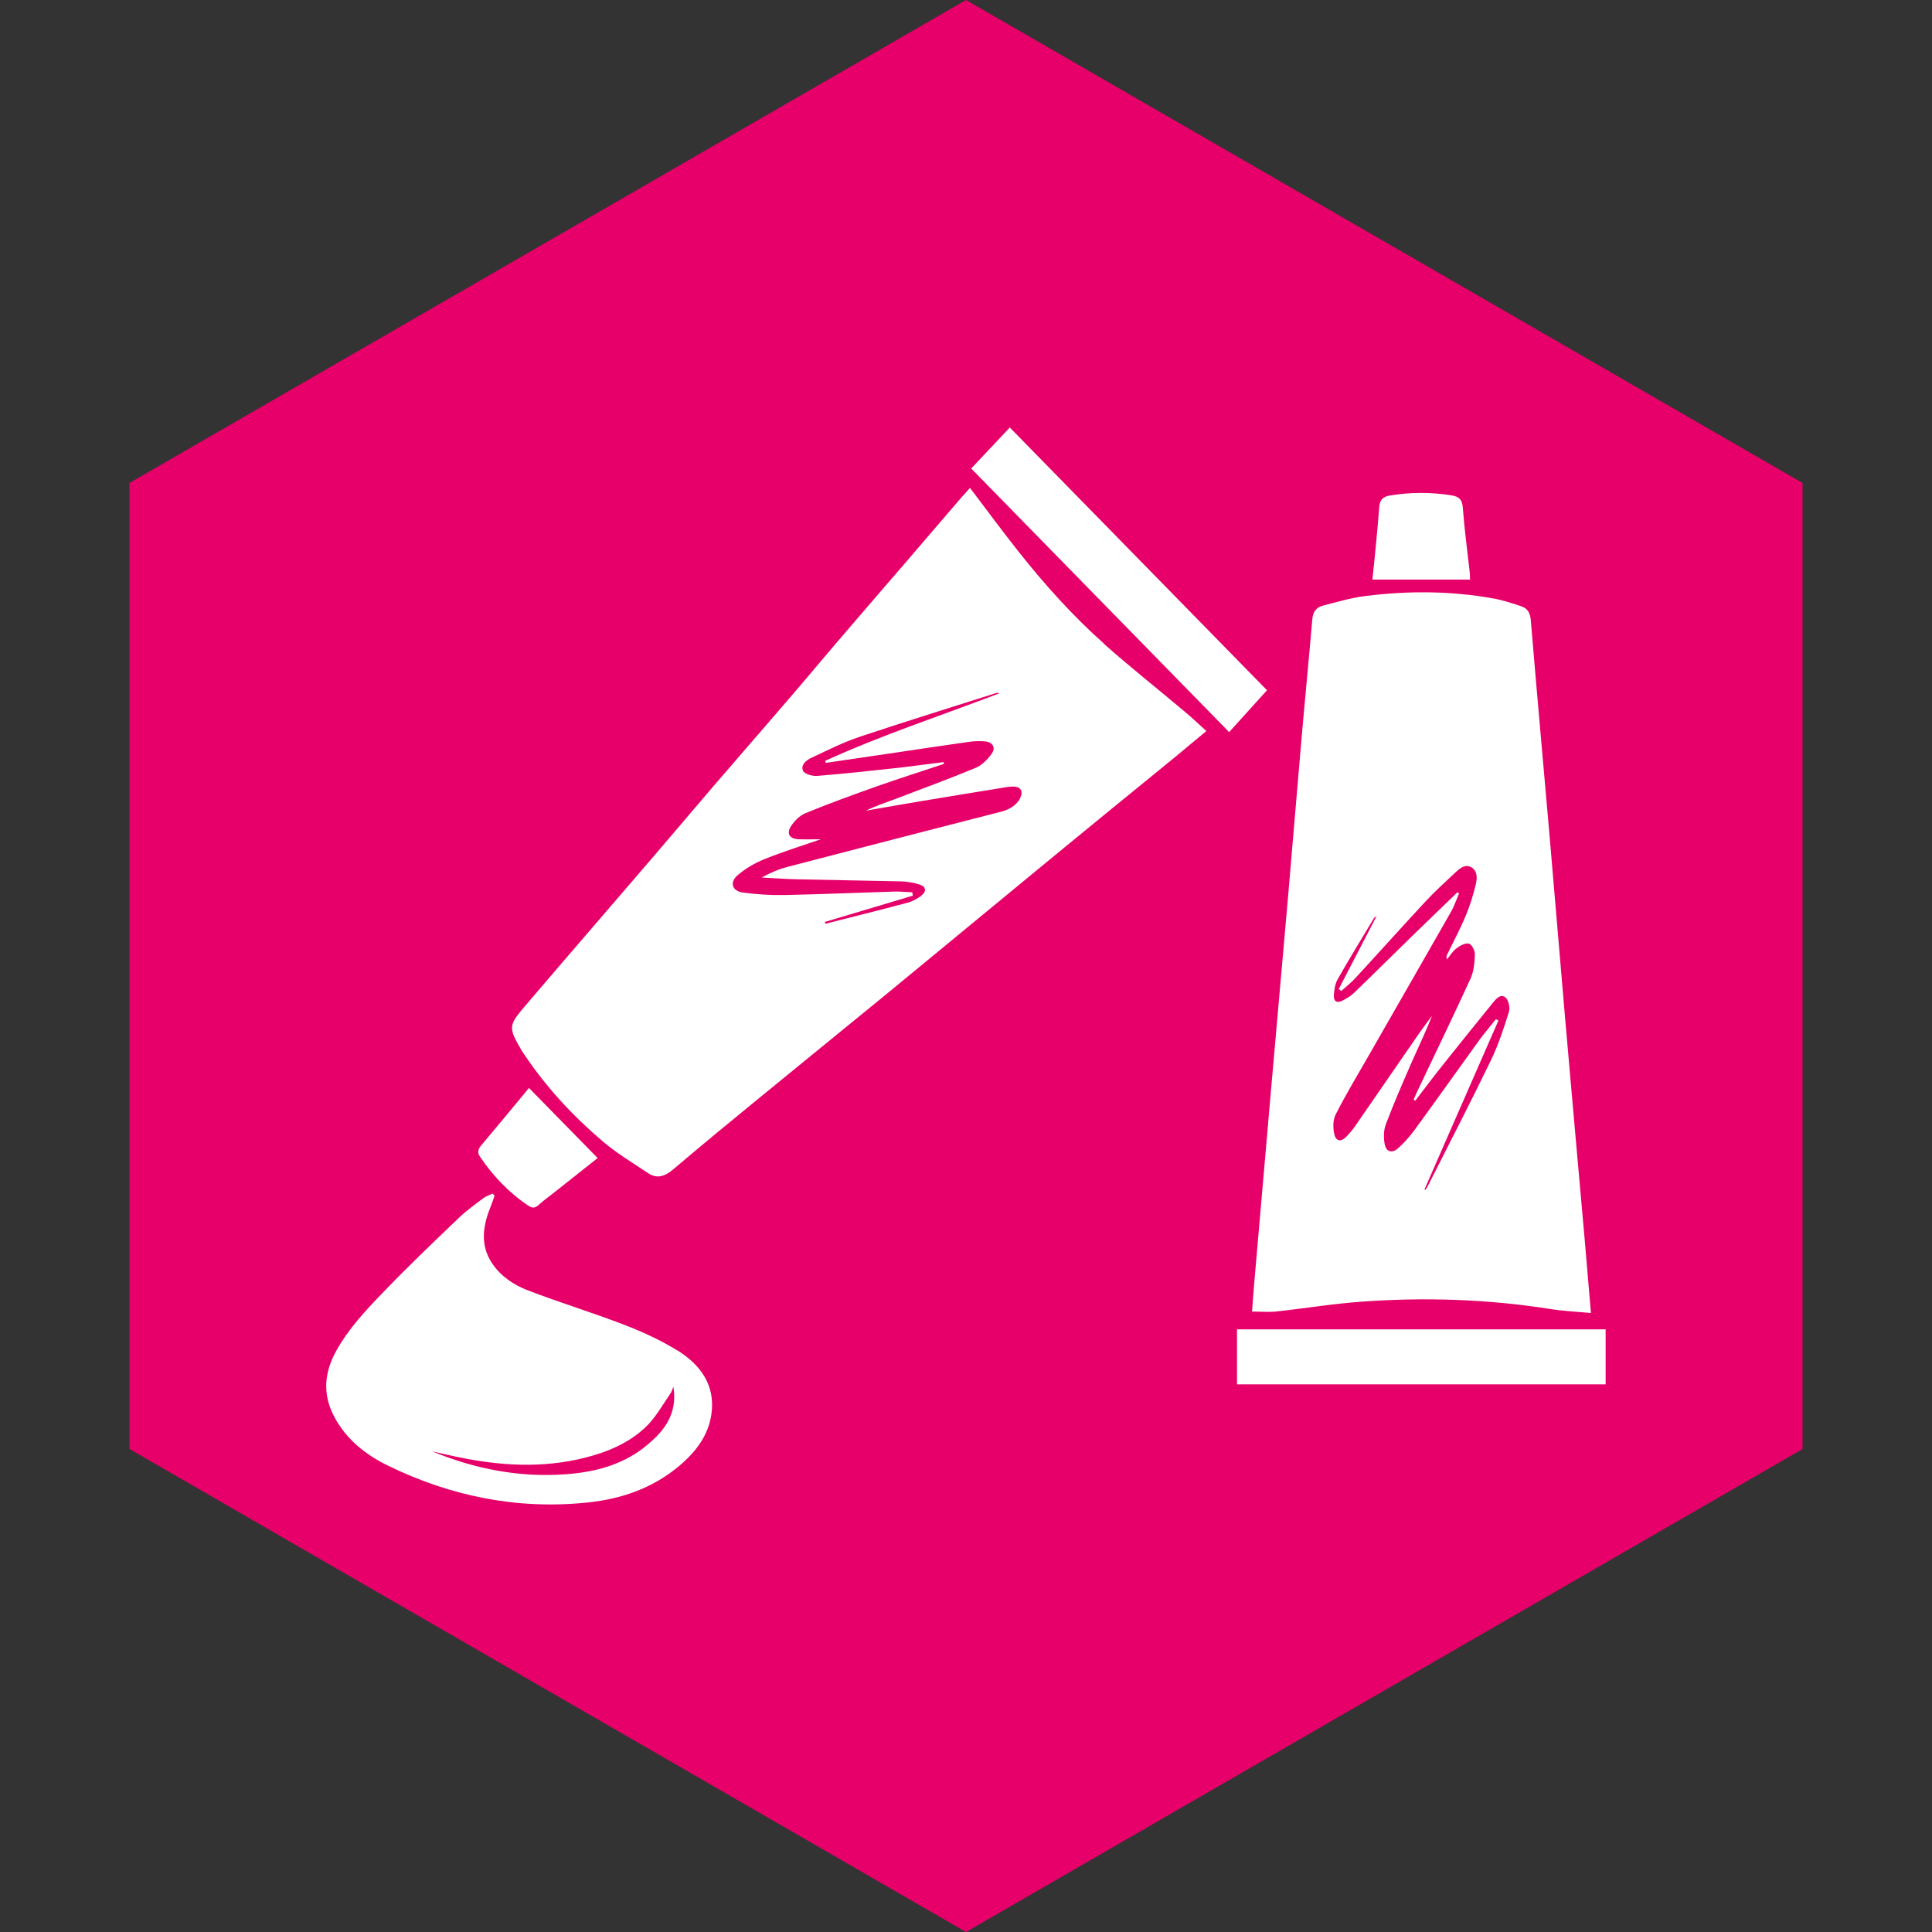
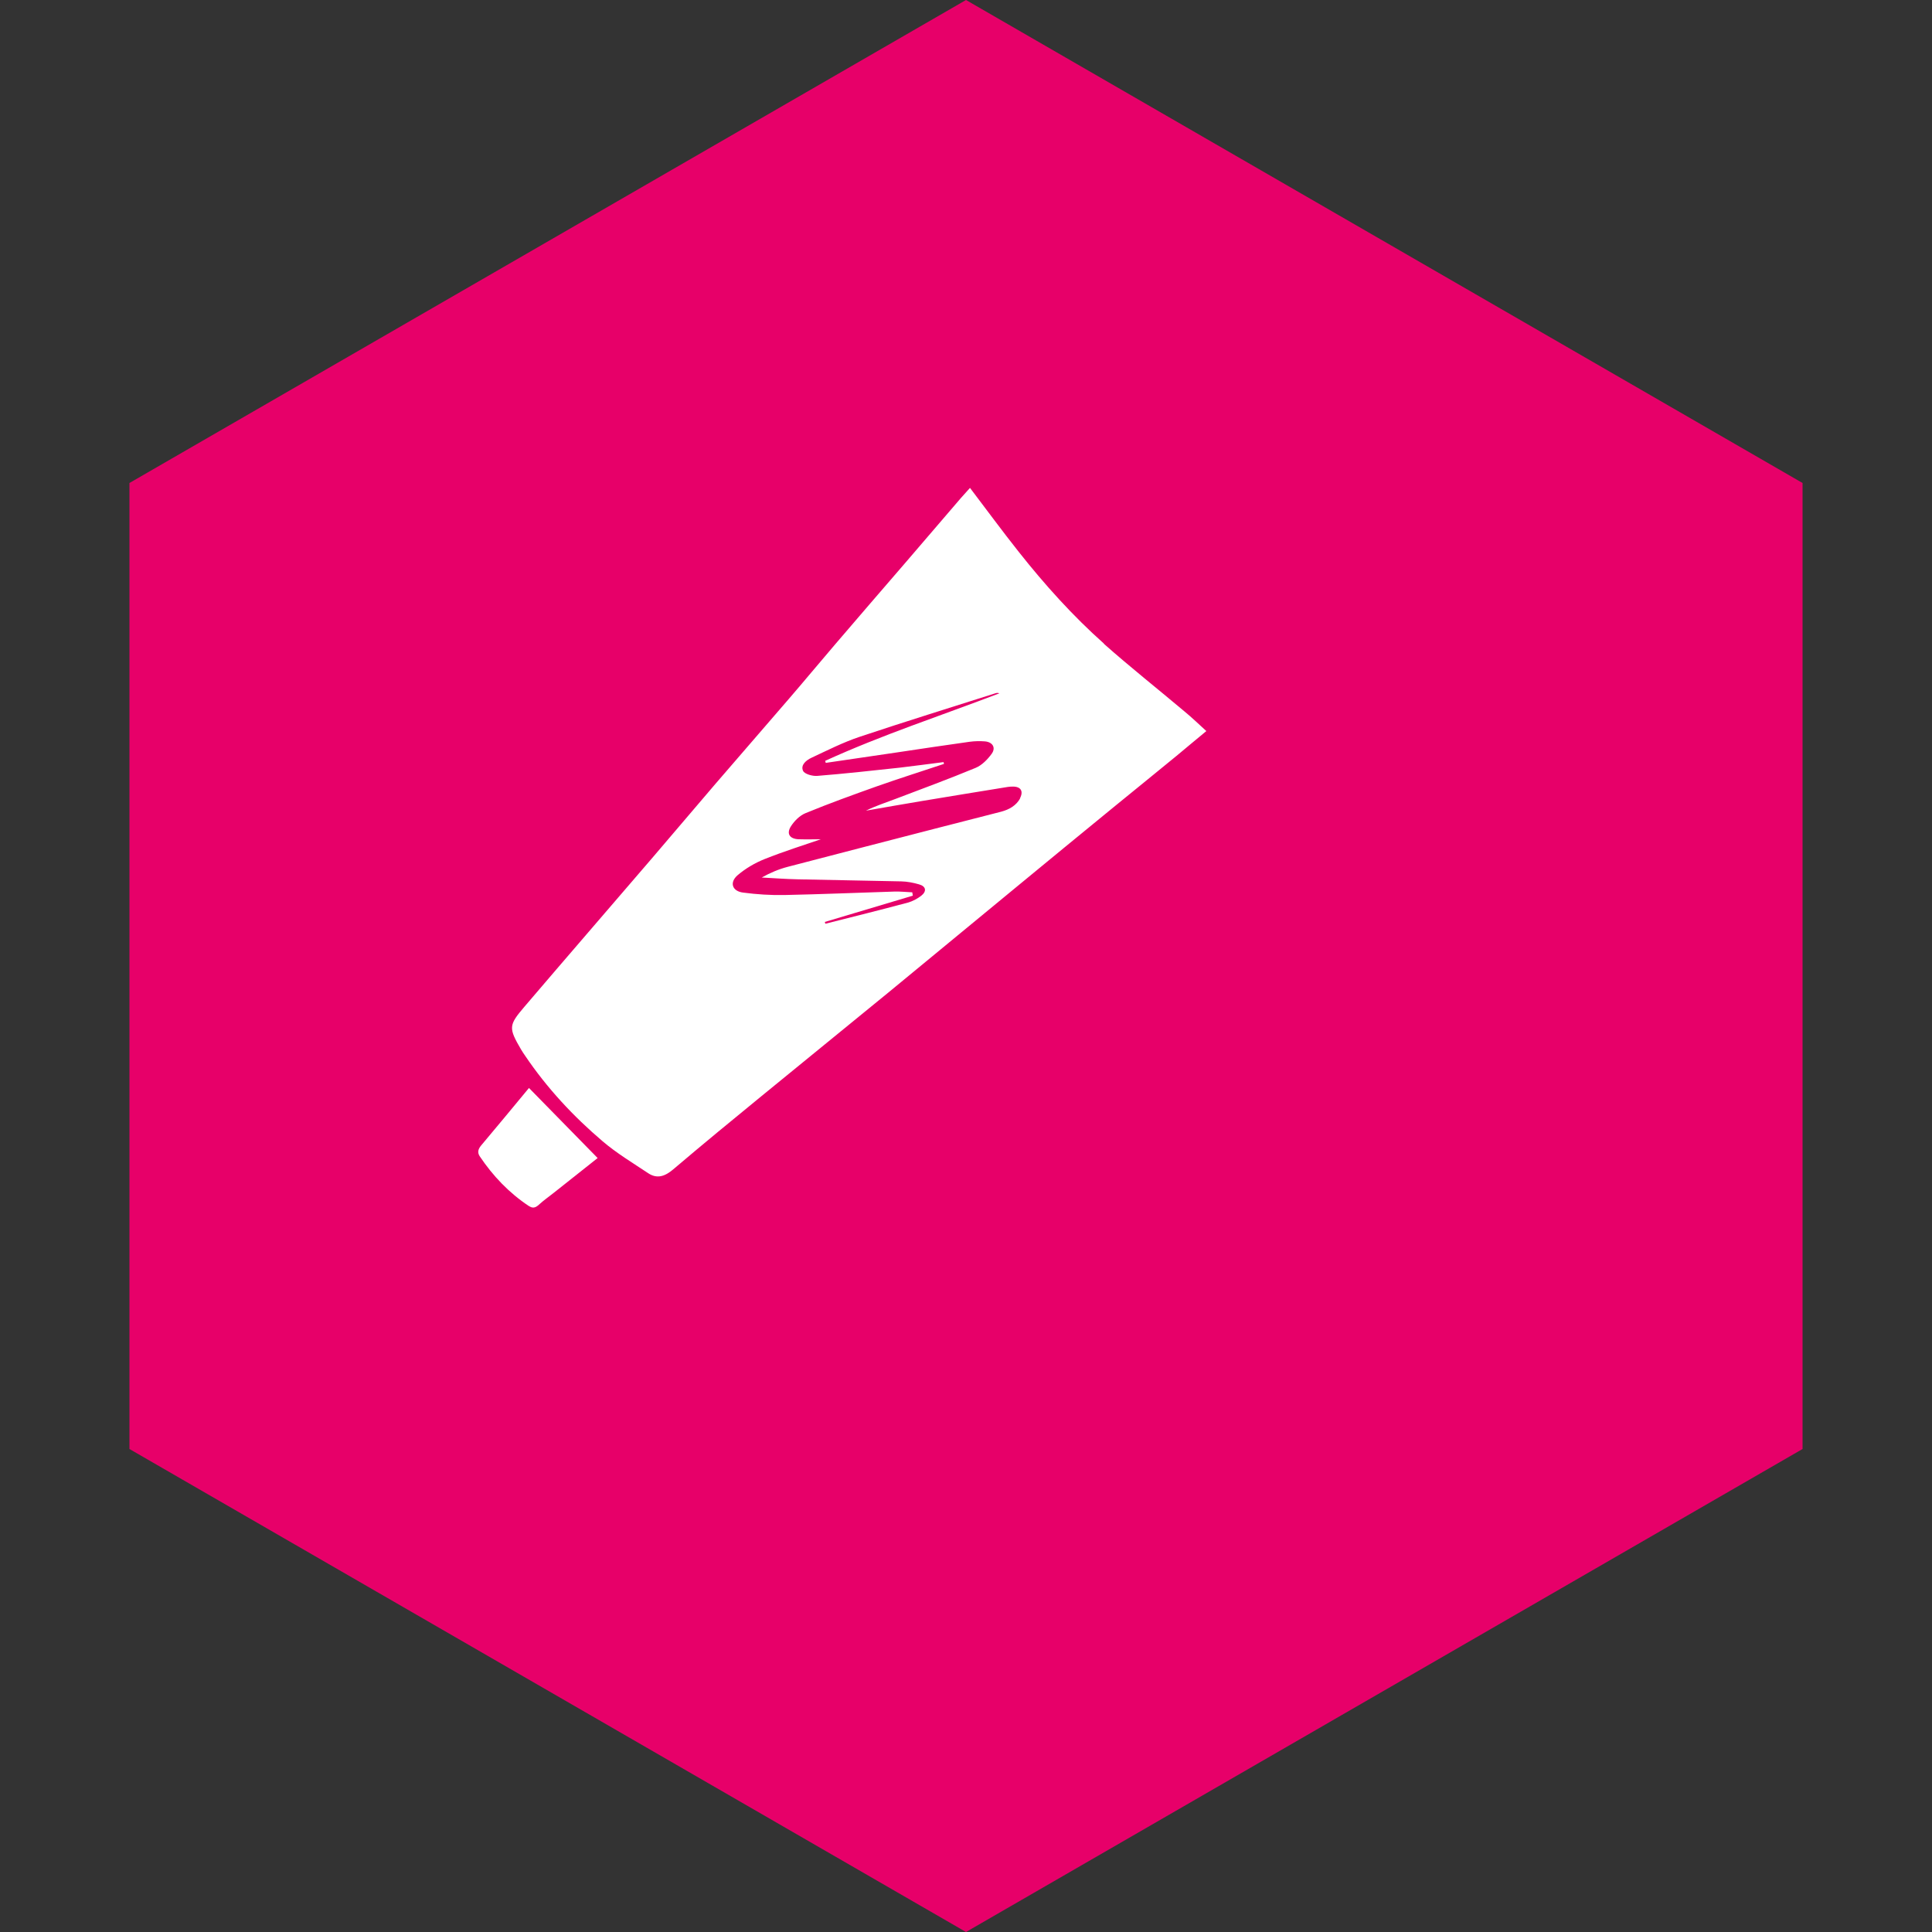
<svg xmlns="http://www.w3.org/2000/svg" id="Layer_1" data-name="Layer 1" viewBox="0 0 150 150">
  <rect x="0" y="0" width="150" height="150" fill="#333333" stroke="none" />
  <defs>
    <style>
      .cls-1 {
        fill: #fff;
      }

      .cls-2 {
        fill: #e70069;
      }
    </style>
  </defs>
  <polygon class="cls-2" points="139.95 112.5 139.95 37.5 75 0 10.05 37.5 10.05 112.5 75 150 139.95 112.5" />
  <g>
-     <path class="cls-1" d="m99.03,101.83c2.23-.24,4.46-.61,6.69-.77,4.87-.35,9.73-.2,14.57.56,1.05.17,2.12.22,3.23.32-.17-2.03-.33-3.89-.49-5.76-.5-5.61-1-11.22-1.49-16.83-.41-4.73-.8-9.47-1.21-14.2-.49-5.67-1.01-11.34-1.48-17.01-.05-.55-.25-.91-.74-1.07-.72-.24-1.45-.48-2.19-.61-3.28-.59-6.58-.6-9.88-.19-1.13.14-2.25.47-3.36.76-.48.13-.74.48-.79,1.03-.28,3.25-.6,6.5-.88,9.76-.34,3.88-.65,7.75-.99,11.63-.45,5.18-.92,10.36-1.37,15.54-.43,4.91-.85,9.82-1.28,14.73-.06.69-.11,1.39-.16,2.11.66,0,1.25.05,1.83,0Zm14.15-32.58c-1.09,1.05-2.18,2.1-3.26,3.15-1.61,1.57-3.2,3.15-4.82,4.71-.25.24-.57.42-.88.58-.4.21-.68.07-.66-.38.02-.44.09-.92.3-1.29.91-1.6,1.87-3.16,2.81-4.73.02-.04.08-.06.22-.19-1.02,1.98-1.99,3.83-2.95,5.69.07.05.13.1.2.15.36-.33.75-.63,1.08-.99,1.8-1.95,3.57-3.93,5.38-5.88.74-.8,1.55-1.54,2.35-2.29.34-.31.75-.71,1.24-.47.51.25.51.84.4,1.31-.2.85-.46,1.69-.8,2.5-.43,1.03-.96,2.01-1.44,3.01-.05.1-.07.21-.01.36.24-.29.44-.64.74-.86.27-.21.68-.43.96-.37.22.05.48.54.47.83-.02.63-.08,1.31-.33,1.87-1.36,2.97-2.78,5.9-4.18,8.85-.09.19-.16.38-.25.57.04.03.09.06.13.08.64-.83,1.27-1.68,1.92-2.5,1.35-1.69,2.7-3.38,4.07-5.06.25-.31.61-.77,1-.47.25.19.39.81.28,1.14-.4,1.28-.82,2.57-1.41,3.78-1.59,3.29-3.27,6.53-4.92,9.8-.04.08-.1.16-.16.24-.02-.02-.04-.04-.06-.05,1.91-4.37,3.83-8.74,5.74-13.11-.07-.03-.13-.07-.2-.1-.43.54-.87,1.06-1.28,1.61-1.68,2.33-3.34,4.67-5.04,7-.37.5-.79.97-1.25,1.39-.48.45-.96.31-1.07-.33-.08-.48-.08-1.04.09-1.49.59-1.57,1.26-3.11,1.93-4.65.55-1.26,1.16-2.5,1.66-3.8-.39.54-.8,1.07-1.18,1.63-1.61,2.33-3.22,4.67-4.83,7-.19.27-.41.52-.64.76-.42.43-.81.37-.94-.21-.1-.48-.11-1.09.11-1.51.79-1.55,1.68-3.04,2.55-4.55,2.13-3.73,4.28-7.45,6.4-11.18.26-.45.42-.95.63-1.43-.04-.03-.08-.07-.13-.1Z" />
    <path class="cls-1" d="m85.71,49.97c-2.43-2.16-4.6-4.58-6.62-7.13-1.27-1.6-2.48-3.25-3.78-4.96-.31.35-.51.56-.7.78-1.45,1.69-2.9,3.38-4.35,5.07-1.81,2.1-3.63,4.2-5.43,6.31-1.21,1.41-2.39,2.84-3.6,4.24-1.9,2.21-3.81,4.4-5.71,6.61-1.63,1.9-3.24,3.81-4.87,5.71-3.31,3.86-6.64,7.7-9.94,11.57-1.23,1.44-1.23,1.64-.25,3.32.1.17.21.33.32.49,1.69,2.5,3.73,4.69,6.01,6.63,1.09.93,2.34,1.68,3.54,2.48.71.47,1.33.22,1.95-.31,2.25-1.91,4.53-3.79,6.82-5.66,3.28-2.69,6.58-5.36,9.86-8.05,3.32-2.73,6.63-5.47,9.95-8.2,2.55-2.1,5.1-4.2,7.66-6.29,1.59-1.3,3.19-2.59,4.77-3.89.75-.62,1.49-1.25,2.32-1.93-.58-.53-1.11-1.04-1.68-1.51-2.09-1.76-4.24-3.46-6.28-5.27Zm-6.49,11.99c-.32.59-.86.89-1.49,1.06-1.7.44-3.41.87-5.11,1.31-3.82.99-7.64,1.97-11.46,2.97-.69.18-1.36.46-2.02.83.93.05,1.86.12,2.79.14,2.68.06,5.36.1,8.04.16.46.01.93.1,1.38.23.55.15.62.54.17.89-.3.23-.67.43-1.04.53-2.13.57-4.26,1.1-6.4,1.64-.01-.05-.02-.09-.04-.14,2.28-.68,4.56-1.36,6.83-2.04-.01-.09-.03-.18-.04-.26-.45-.02-.91-.07-1.36-.06-2.86.09-5.71.21-8.57.27-1.07.02-2.15-.05-3.21-.19-.85-.11-1.07-.79-.42-1.35.61-.52,1.34-.95,2.09-1.25,1.5-.6,3.04-1.08,4.37-1.54-.44,0-1.08.02-1.73,0-.69-.03-.96-.43-.59-1.01.27-.42.69-.84,1.14-1.02,1.82-.75,3.68-1.42,5.53-2.08,1.73-.61,3.47-1.16,5.21-1.74-.01-.05-.02-.1-.03-.14-1.13.14-2.26.3-3.39.43-2.14.23-4.28.47-6.42.64-.37.03-.98-.14-1.1-.39-.21-.46.25-.83.66-1.02,1.24-.58,2.46-1.2,3.75-1.63,3.5-1.17,7.03-2.26,10.54-3.38.09-.03.19-.03.29.01-4.52,1.73-9.12,3.23-13.52,5.24.01.05.03.11.04.16,1.79-.26,3.59-.53,5.38-.79,1.93-.29,3.87-.58,5.8-.85.38-.05.78-.06,1.17-.03.61.05.88.49.53.97-.32.44-.76.89-1.25,1.09-2.05.85-4.14,1.62-6.22,2.41-.76.29-1.54.54-2.29.91,1.45-.25,2.9-.51,4.35-.75,2.22-.37,4.43-.73,6.65-1.09.13-.02.27-.03.41-.03.63,0,.84.37.54.93Z" />
-     <path class="cls-1" d="m52.6,104.86c-1.28-.8-2.68-1.44-4.1-1.99-2.49-.96-5.06-1.74-7.55-2.7-1.09-.42-2.09-1.1-2.76-2.11-.95-1.45-.68-2.94-.08-4.43.11-.26.2-.54.29-.8-.05-.05-.1-.1-.15-.16-.24.11-.5.19-.7.34-.65.49-1.33.97-1.92,1.54-1.96,1.88-3.93,3.75-5.81,5.71-1.38,1.43-2.76,2.88-3.73,4.65-.94,1.7-1.05,3.4-.11,5.14.95,1.75,2.45,2.92,4.16,3.75,4.86,2.37,10.01,3.41,15.41,2.86,2.63-.26,5.08-1.09,7.15-2.82,1.29-1.08,2.31-2.37,2.54-4.09.3-2.25-.89-3.81-2.65-4.91Zm-2.6,7.53c-1.78,1.38-3.87,1.91-6.07,2.07-3.6.27-7.06-.41-10.39-1.78.63.14,1.26.29,1.89.42,3.34.71,6.69.92,10.05.06,1.76-.45,3.43-1.16,4.74-2.45.73-.73,1.25-1.68,1.84-2.53.1-.15.15-.34.22-.52.36,2.16-.77,3.55-2.28,4.72Z" />
-     <path class="cls-1" d="m75.4,36.37c6.59,6.73,13.24,13.53,20.03,20.47,1-1.11,1.96-2.16,2.94-3.25-6.59-6.74-13.26-13.55-19.97-20.4-1.01,1.07-1.99,2.11-3,3.19Z" />
-     <path class="cls-1" d="m96.04,103.21v4.27h28.62v-4.27h-28.62Z" />
-     <path class="cls-1" d="m114.1,44.35c-.18-1.65-.41-3.3-.53-4.96-.05-.63-.32-.84-.87-.93-1.6-.26-3.19-.25-4.79.01-.56.09-.79.36-.83.93-.1,1.36-.24,2.73-.37,4.09-.05.52-.11,1.03-.16,1.51h7.58c-.01-.22,0-.43-.03-.65Z" />
    <path class="cls-1" d="m41.06,93.63c.29.2.51.15.77-.09.37-.34.79-.63,1.19-.95,1.13-.9,2.26-1.79,3.38-2.68-1.81-1.85-3.56-3.64-5.33-5.44-1.22,1.47-2.46,2.98-3.72,4.47-.23.28-.3.54-.1.84,1.02,1.52,2.27,2.83,3.8,3.85Z" />
  </g>
</svg>